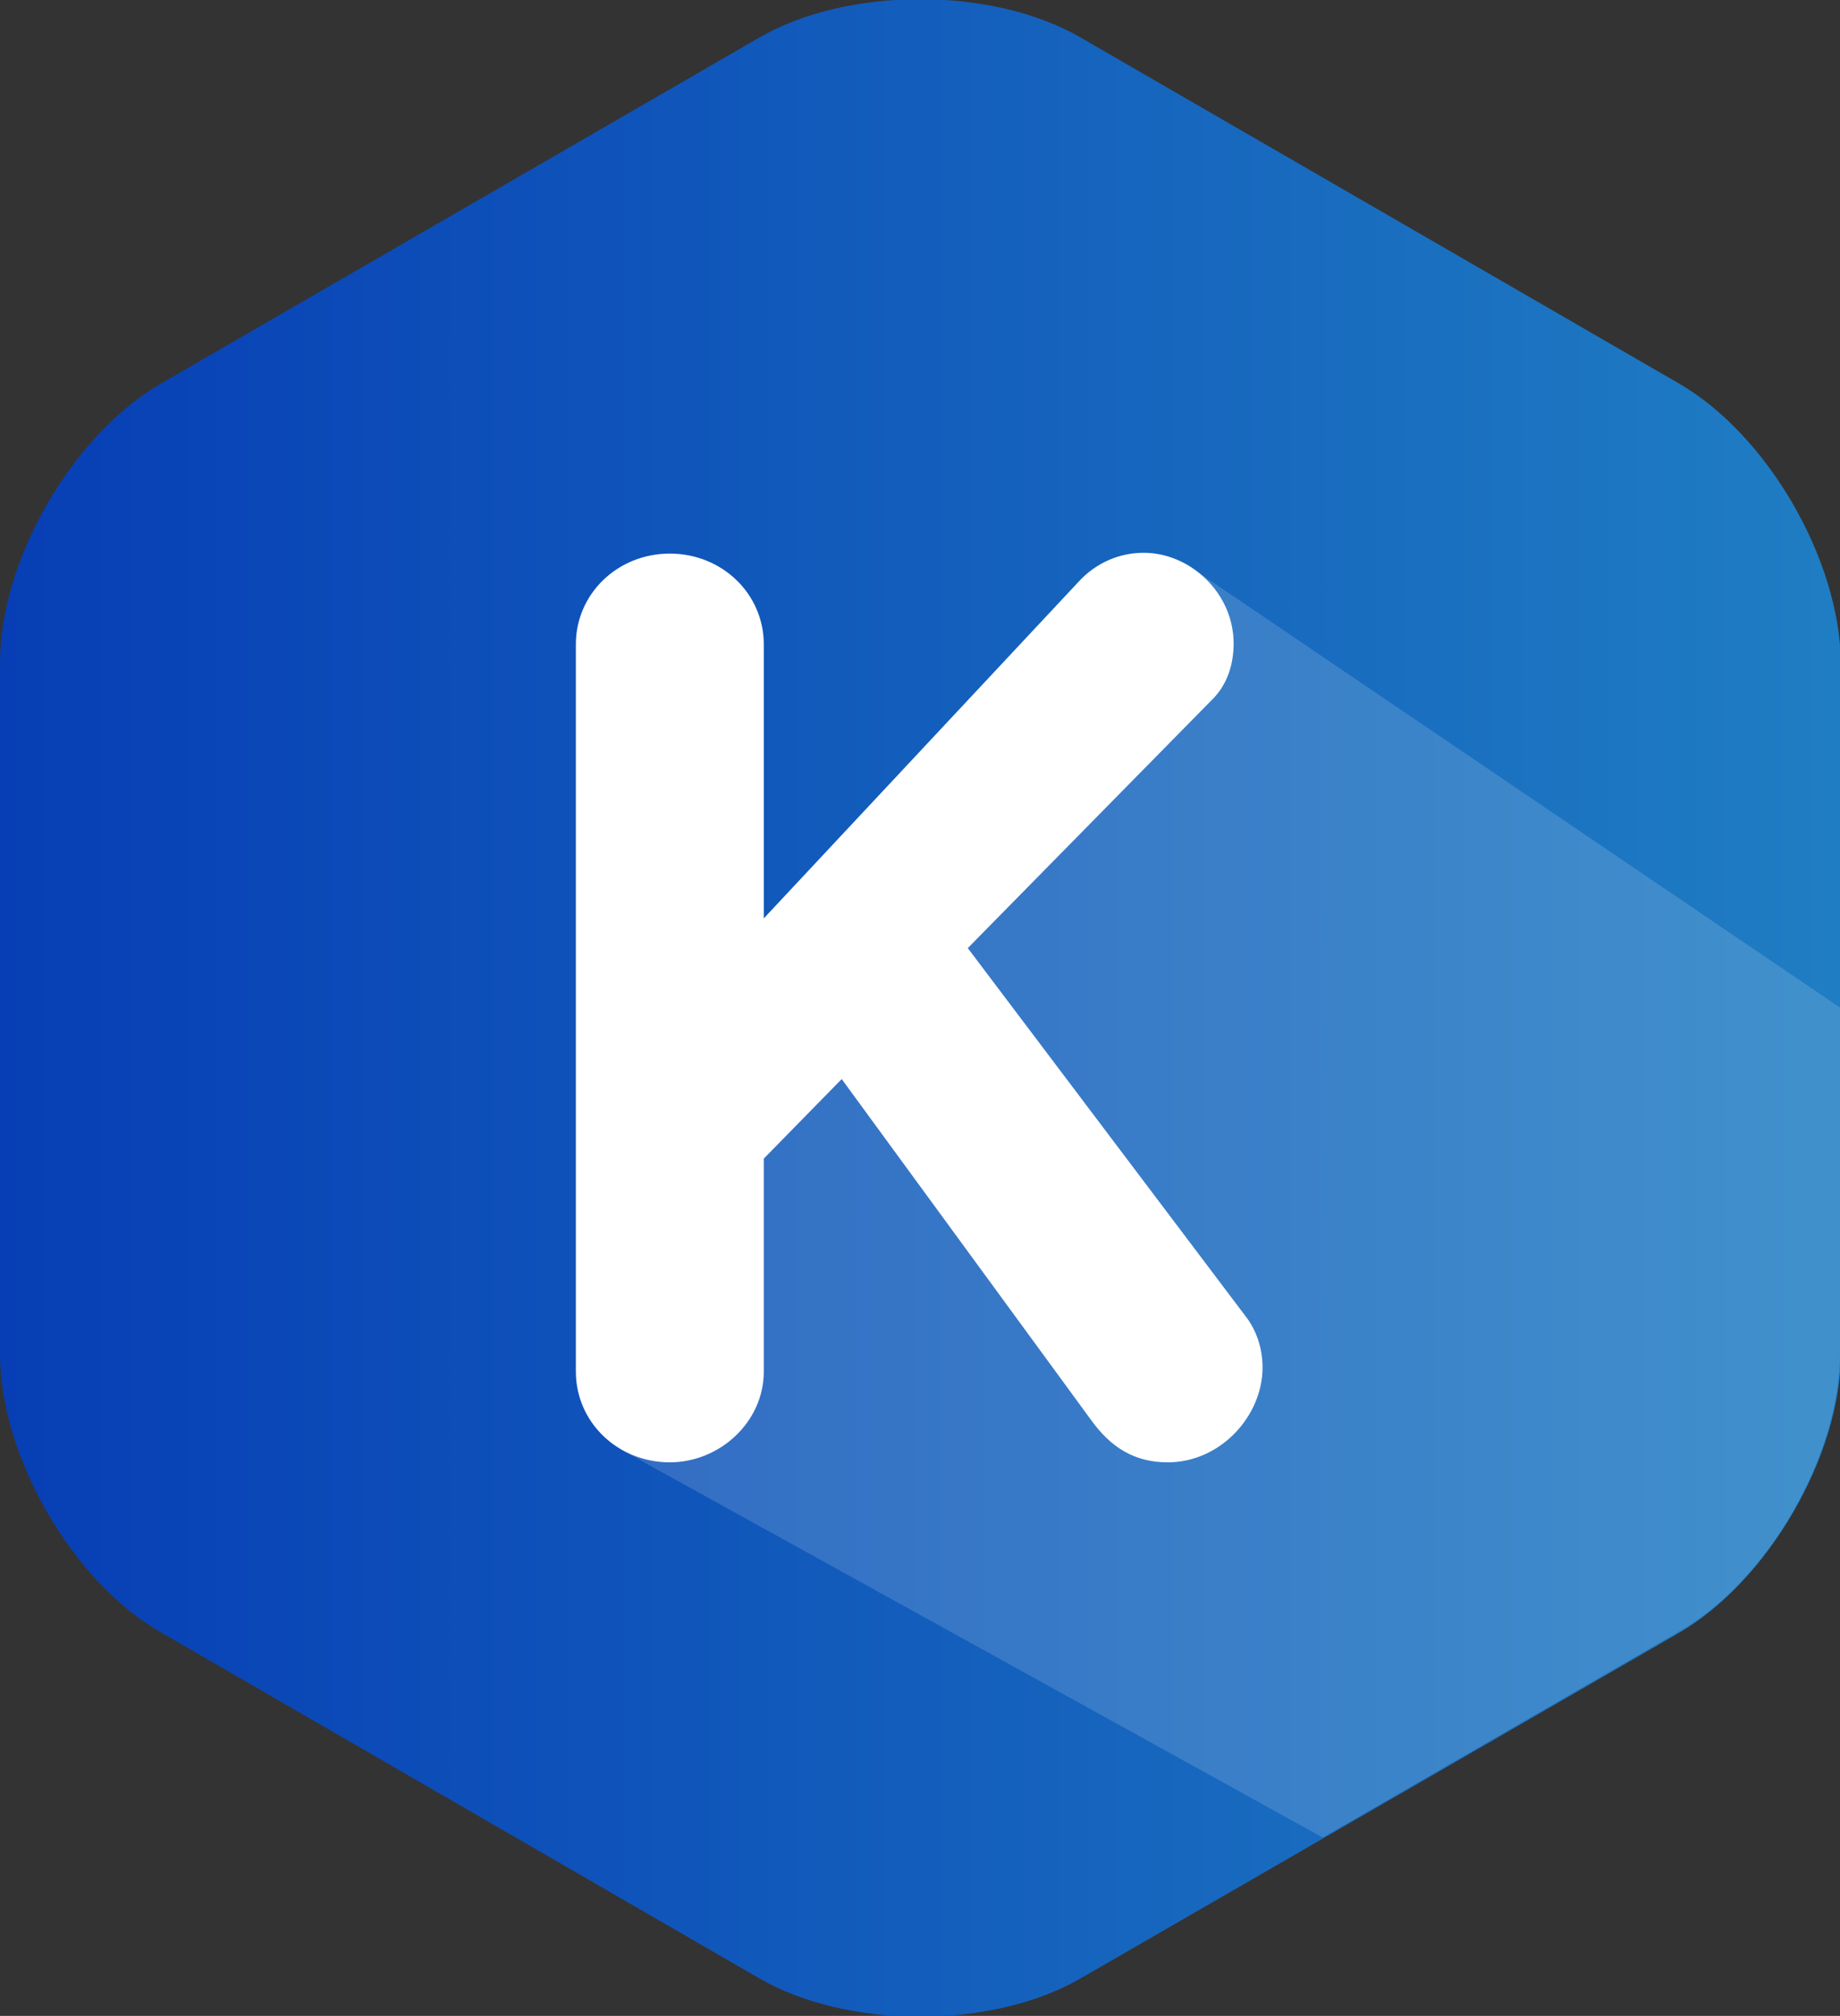
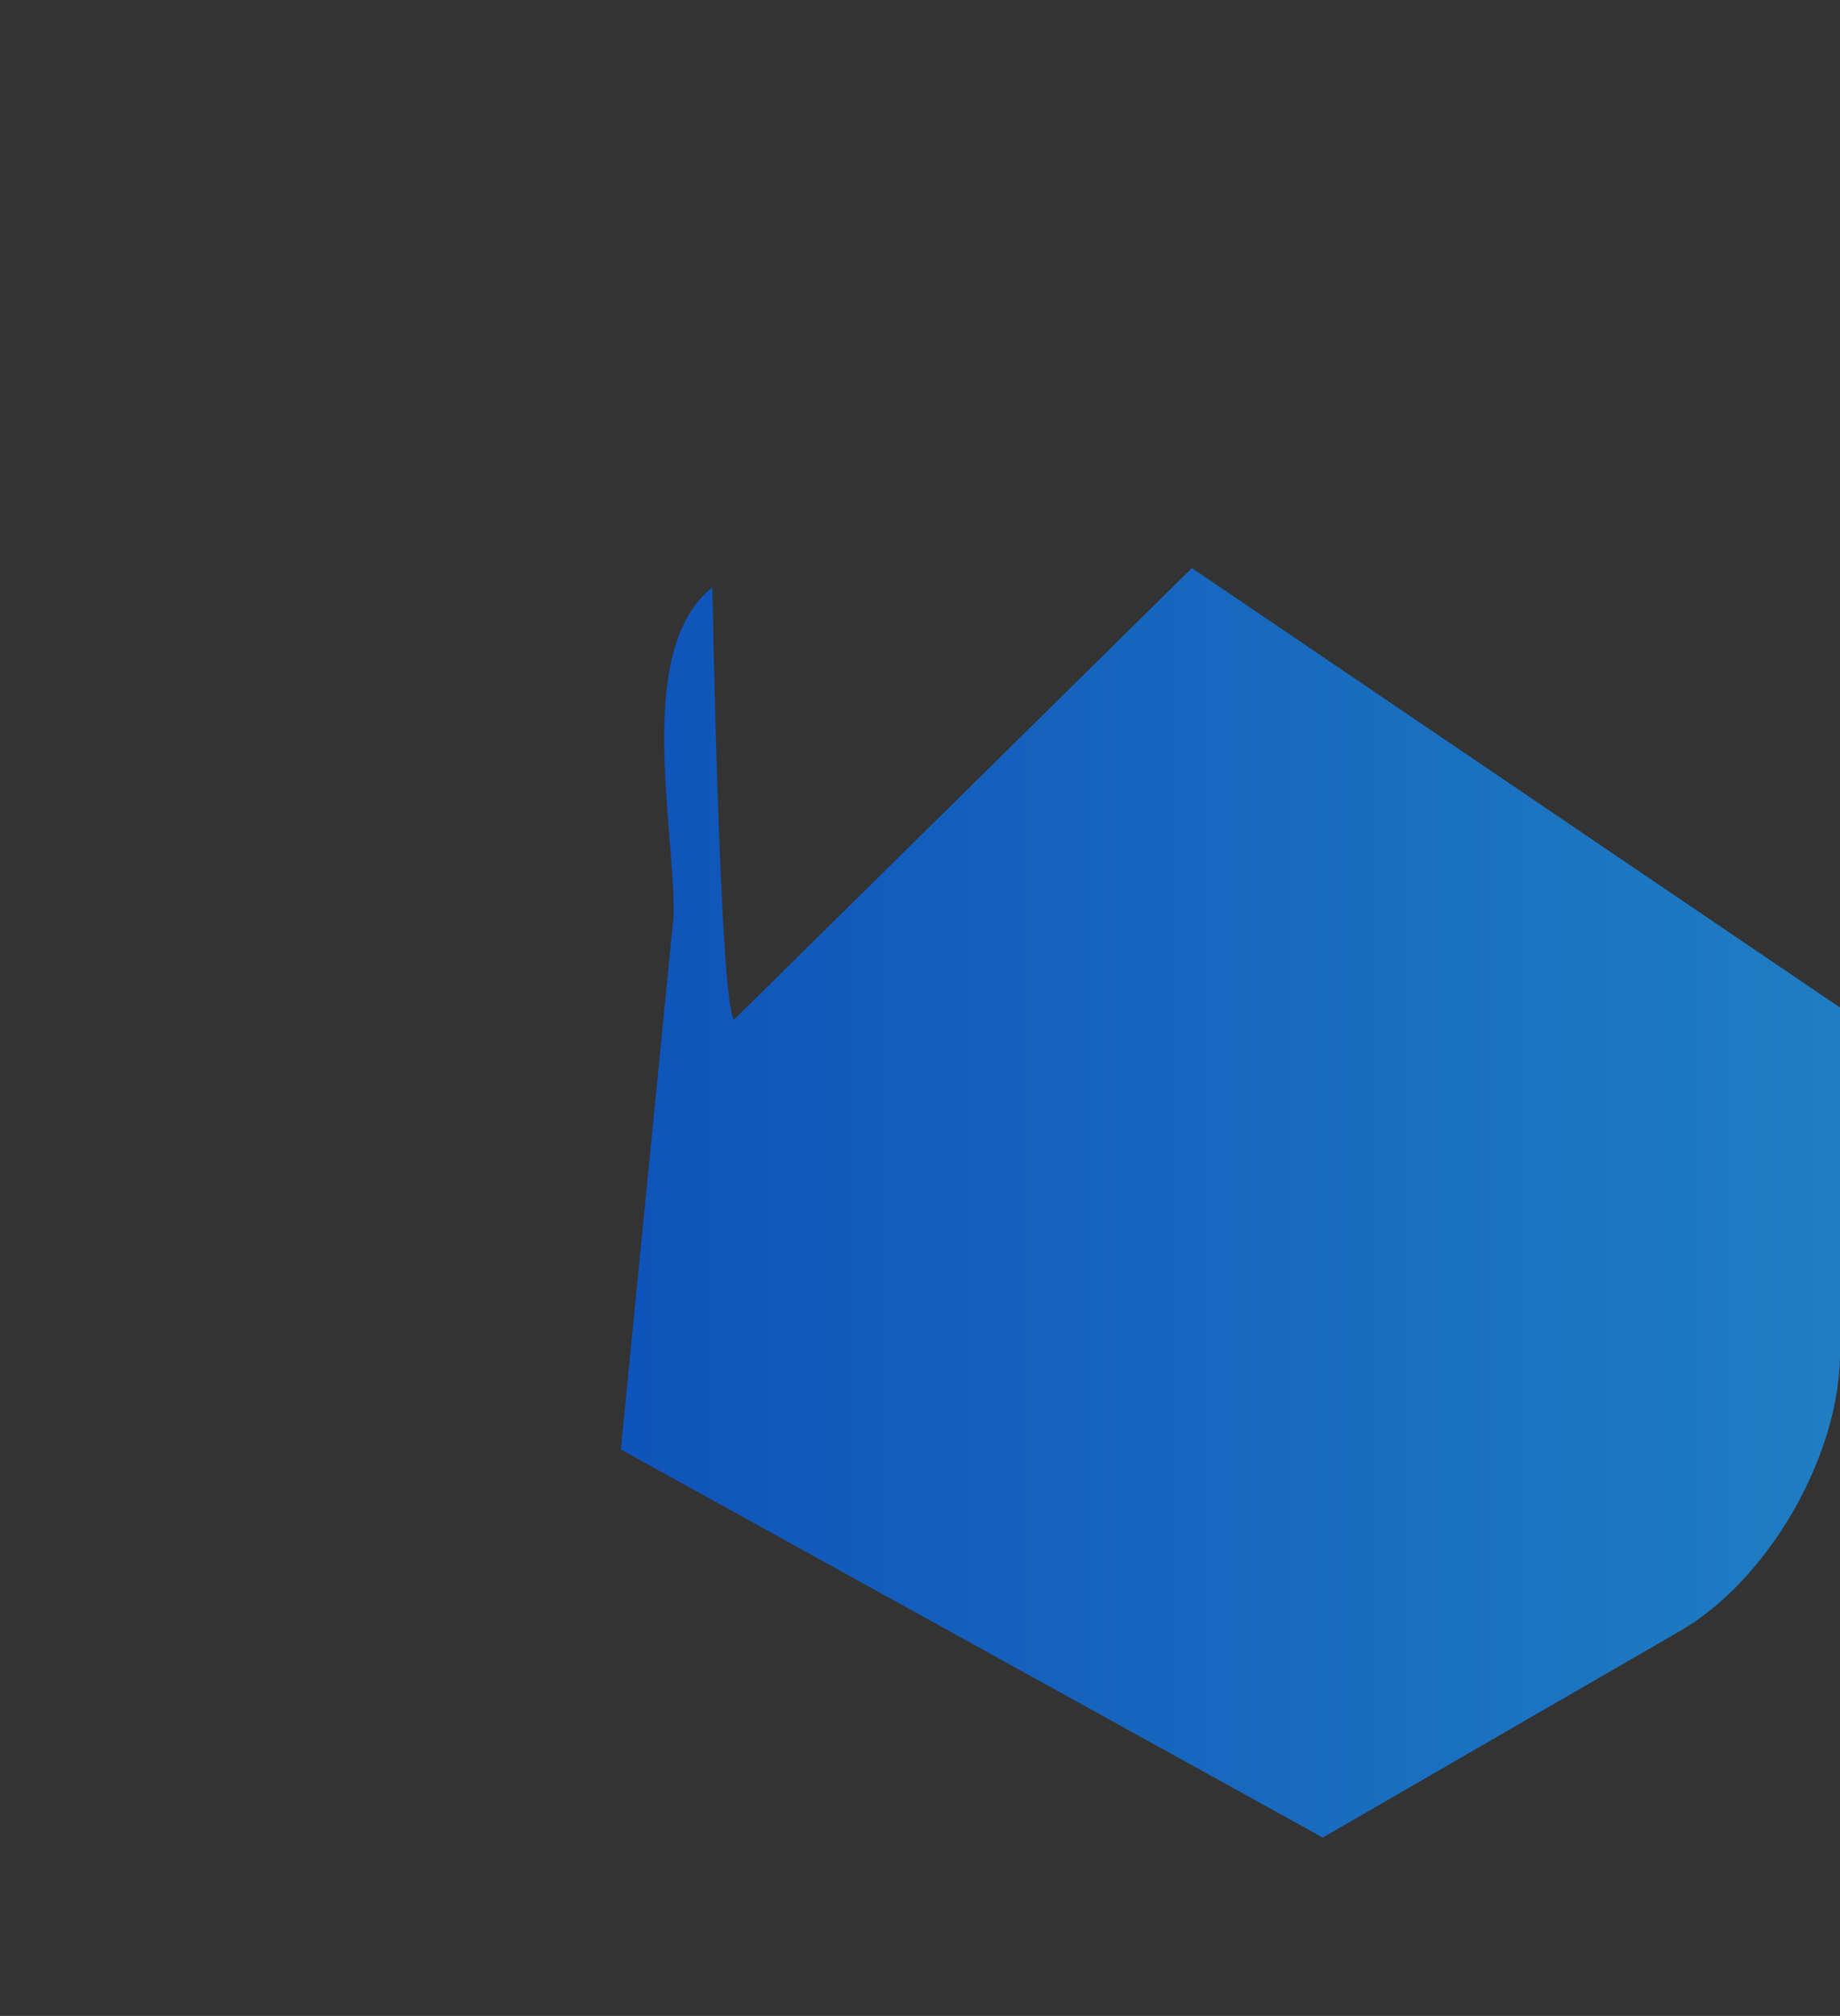
<svg xmlns="http://www.w3.org/2000/svg" version="1.1" id="Laag_1" x="0px" y="0px" viewBox="0 0 229.1 250.9" style="enable-background:new 0 0 229.1 250.9;" xml:space="preserve">
  <rect x="0" y="0" width="229.1" height="250.9" fill="#333333" stroke="none" />
  <style type="text/css">
	.st0{fill:url(#SVGID_1_);}
	.st1{fill:url(#SVGID_00000011001126954943037990000008607679939618526379_);}
	.st2{opacity:0.15;fill:#FFFFFF;enable-background:new    ;}
	.st3{fill:#FFFFFF;}
</style>
  <linearGradient id="SVGID_1_" gradientUnits="userSpaceOnUse" x1="0" y1="128.129" x2="245.41" y2="128.129" gradientTransform="matrix(1 0 0 -1 0 253.592)">
    <stop offset="0" style="stop-color:#073EB5" />
    <stop offset="1" style="stop-color:#2182C4" />
  </linearGradient>
-   <path class="st0" d="M209,47.7l-74.4-43c-11-6.4-29.1-6.4-40.1,0l-74.4,43C9,54.1,0,69.7,0,82.5v86c0,12.7,9,28.4,20.1,34.7l74.4,43  c11,6.4,29.1,6.4,40.1,0l23.4-13.5l51.1-29.5c11-6.4,20.1-22,20.1-34.7V82.5C229.1,69.7,220.1,54.1,209,47.7L209,47.7z" />
  <linearGradient id="SVGID_00000053539454140831932590000002700960135436503725_" gradientUnits="userSpaceOnUse" x1="-9.094947e-13" y1="103.874" x2="245.41" y2="103.874" gradientTransform="matrix(1 0 0 -1 0 253.592)">
    <stop offset="0" style="stop-color:#073EB5" />
    <stop offset="1" style="stop-color:#2182C4" />
  </linearGradient>
  <path style="fill:url(#SVGID_00000053539454140831932590000002700960135436503725_);" d="M229.1,168.4v-43l-80.7-54.7l-57,56.2  c-1.8-1.7-2.7-53.8-2.7-53.8c-9.6,7.6-4.8,29-4.8,40.6l-6.6,66.7l87.4,48.3l44.3-25.6C220.1,196.8,229.1,181.2,229.1,168.4  L229.1,168.4z" />
-   <path class="st2" d="M229.1,168.4v-43l-80.7-54.7l-57,56.2c-1.8-1.7-2.7-53.8-2.7-53.8c-9.6,7.6-4.8,29-4.8,40.6l-6.6,66.7  l87.4,48.3l44.3-25.6C220.1,196.8,229.1,181.2,229.1,168.4L229.1,168.4z" />
-   <path class="st3" d="M120.5,118l34.8,46.1c1.3,1.8,1.9,4,1.9,6.1c0,6-5.2,11.8-11.8,11.8c-4.2,0-7.1-1.9-9.5-5.2l-31.1-42.5  l-9.7,9.9v26.5c0,6.3-5.5,11.3-11.7,11.3c-6.5,0-11.7-5-11.7-11.3V80.2c0-6.3,5.2-11.3,11.7-11.3s11.7,5,11.7,11.3v34.1l39.2-41.9  c2.1-2.3,5-3.6,8.1-3.6c5.8,0,11.2,5,11.2,11.3c0,2.6-0.8,5.2-2.8,7.1L120.5,118L120.5,118z" />
</svg>